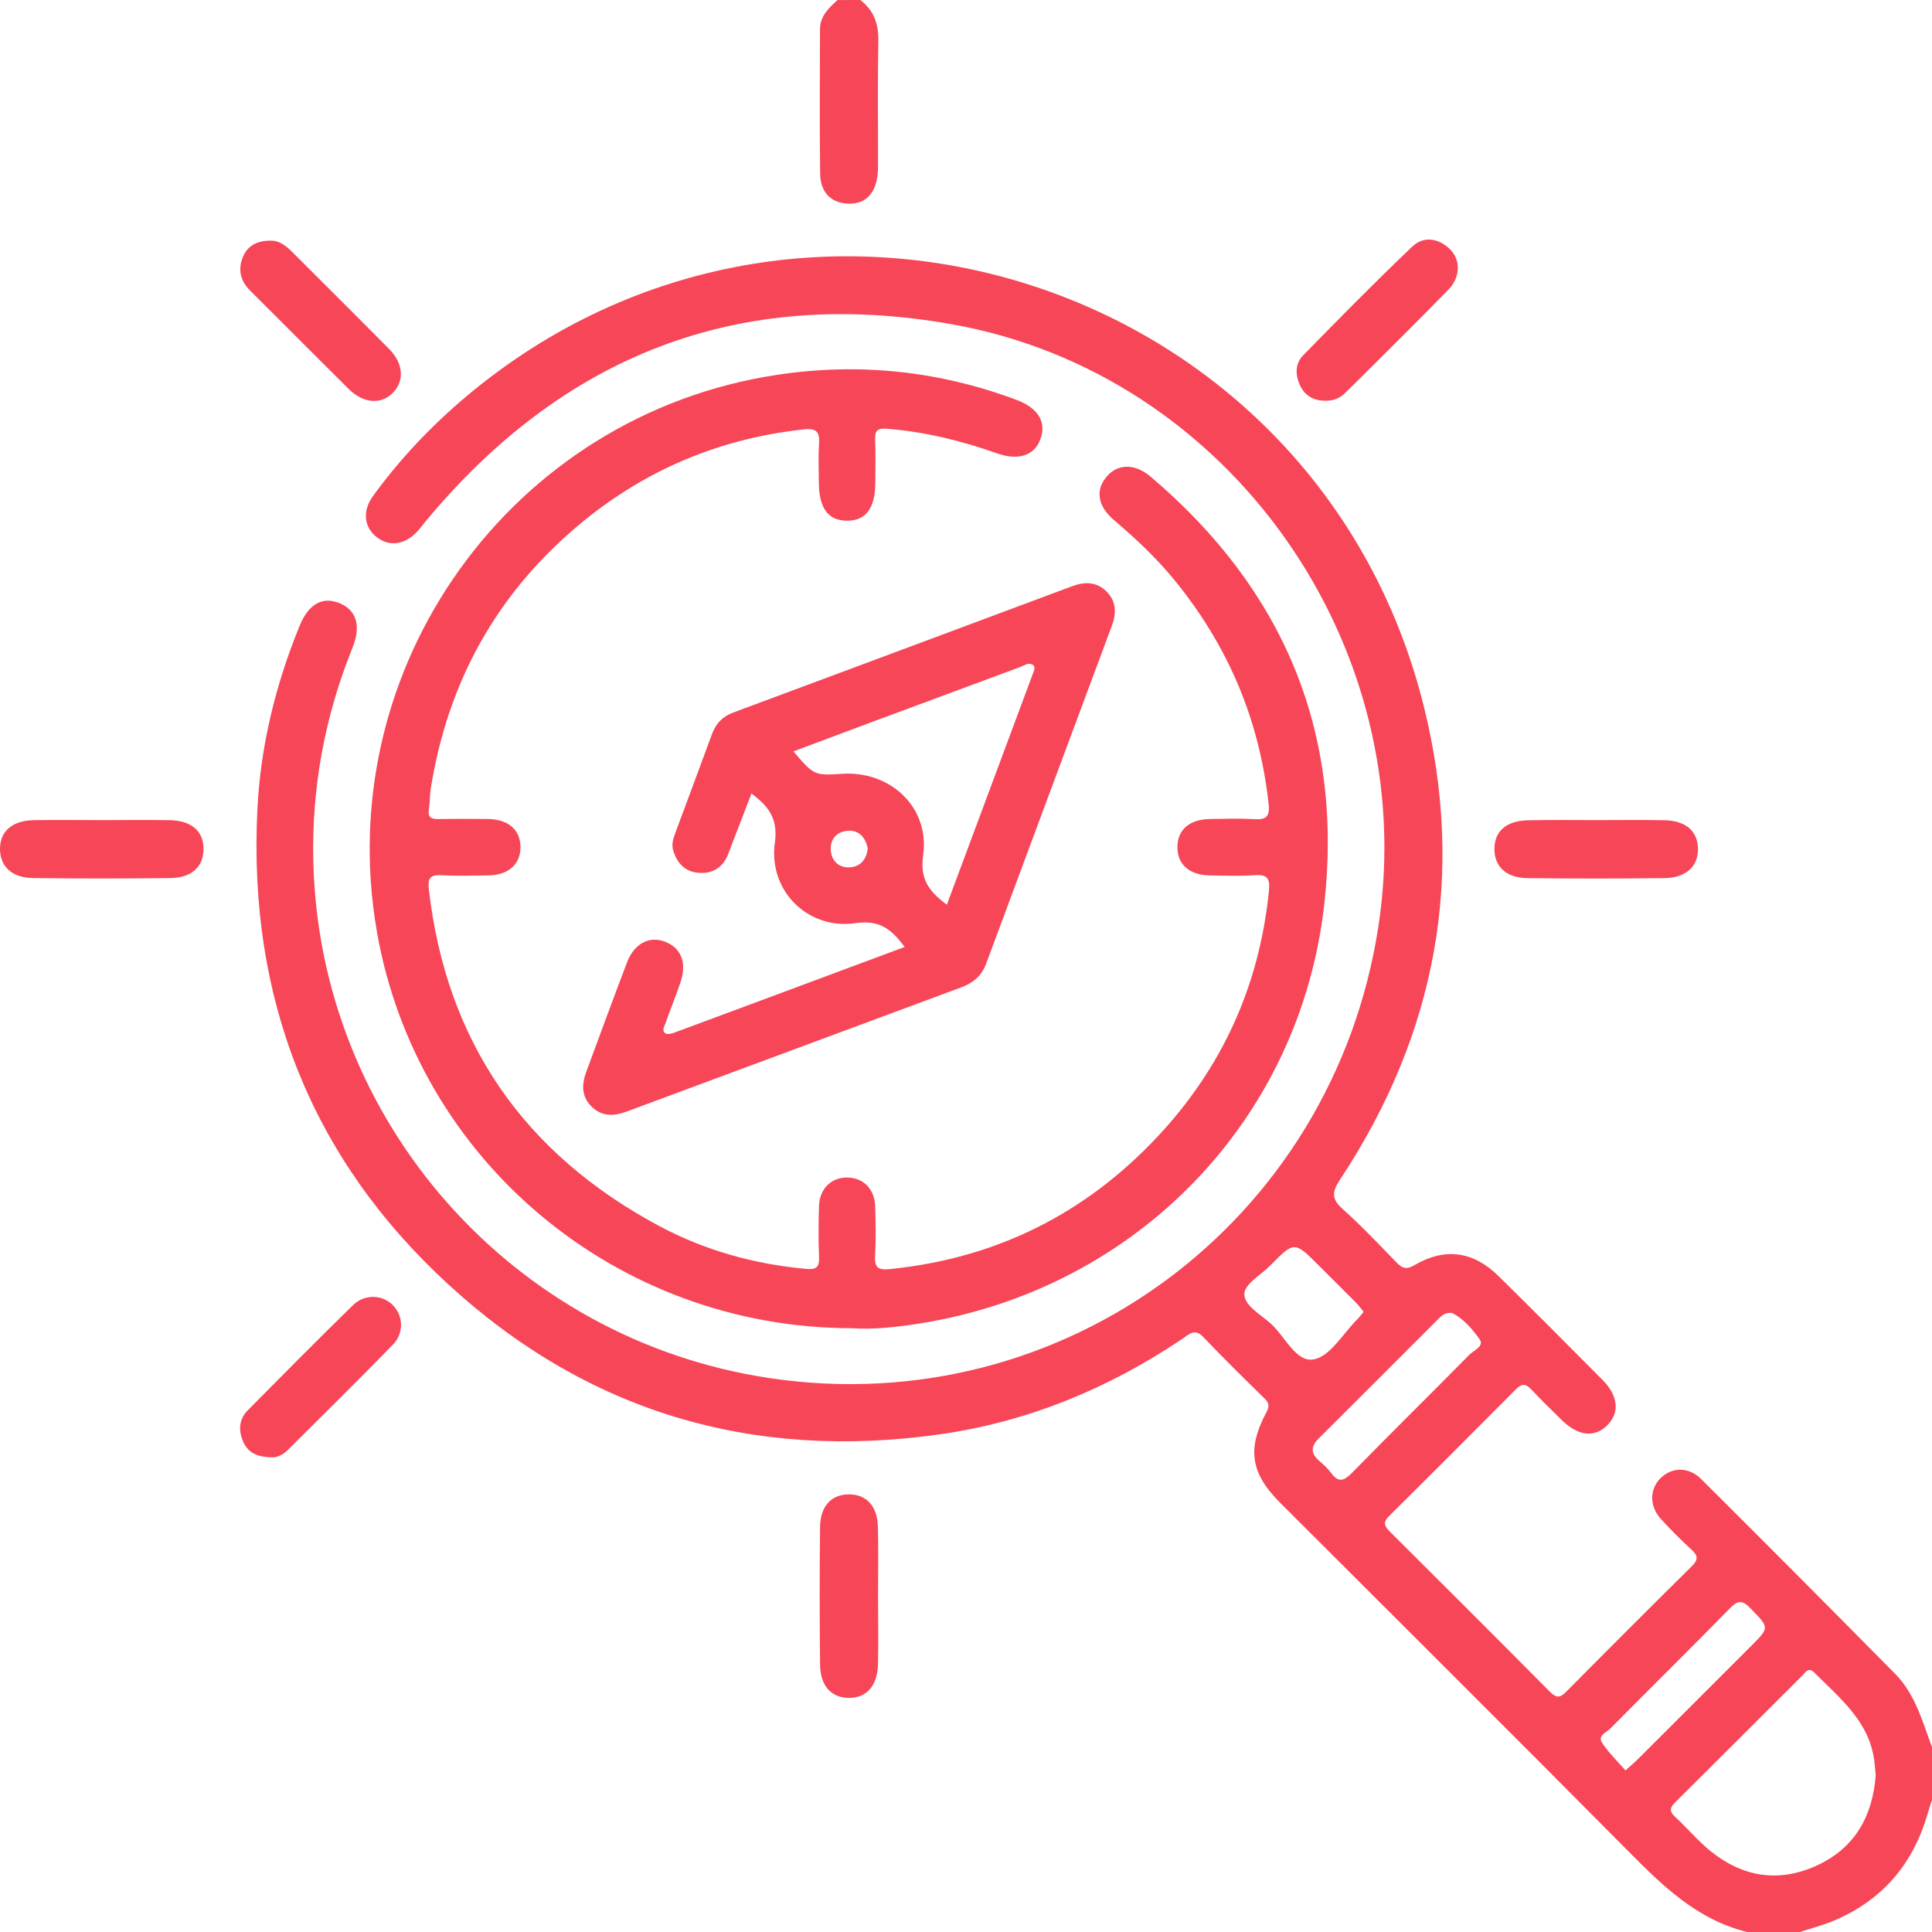
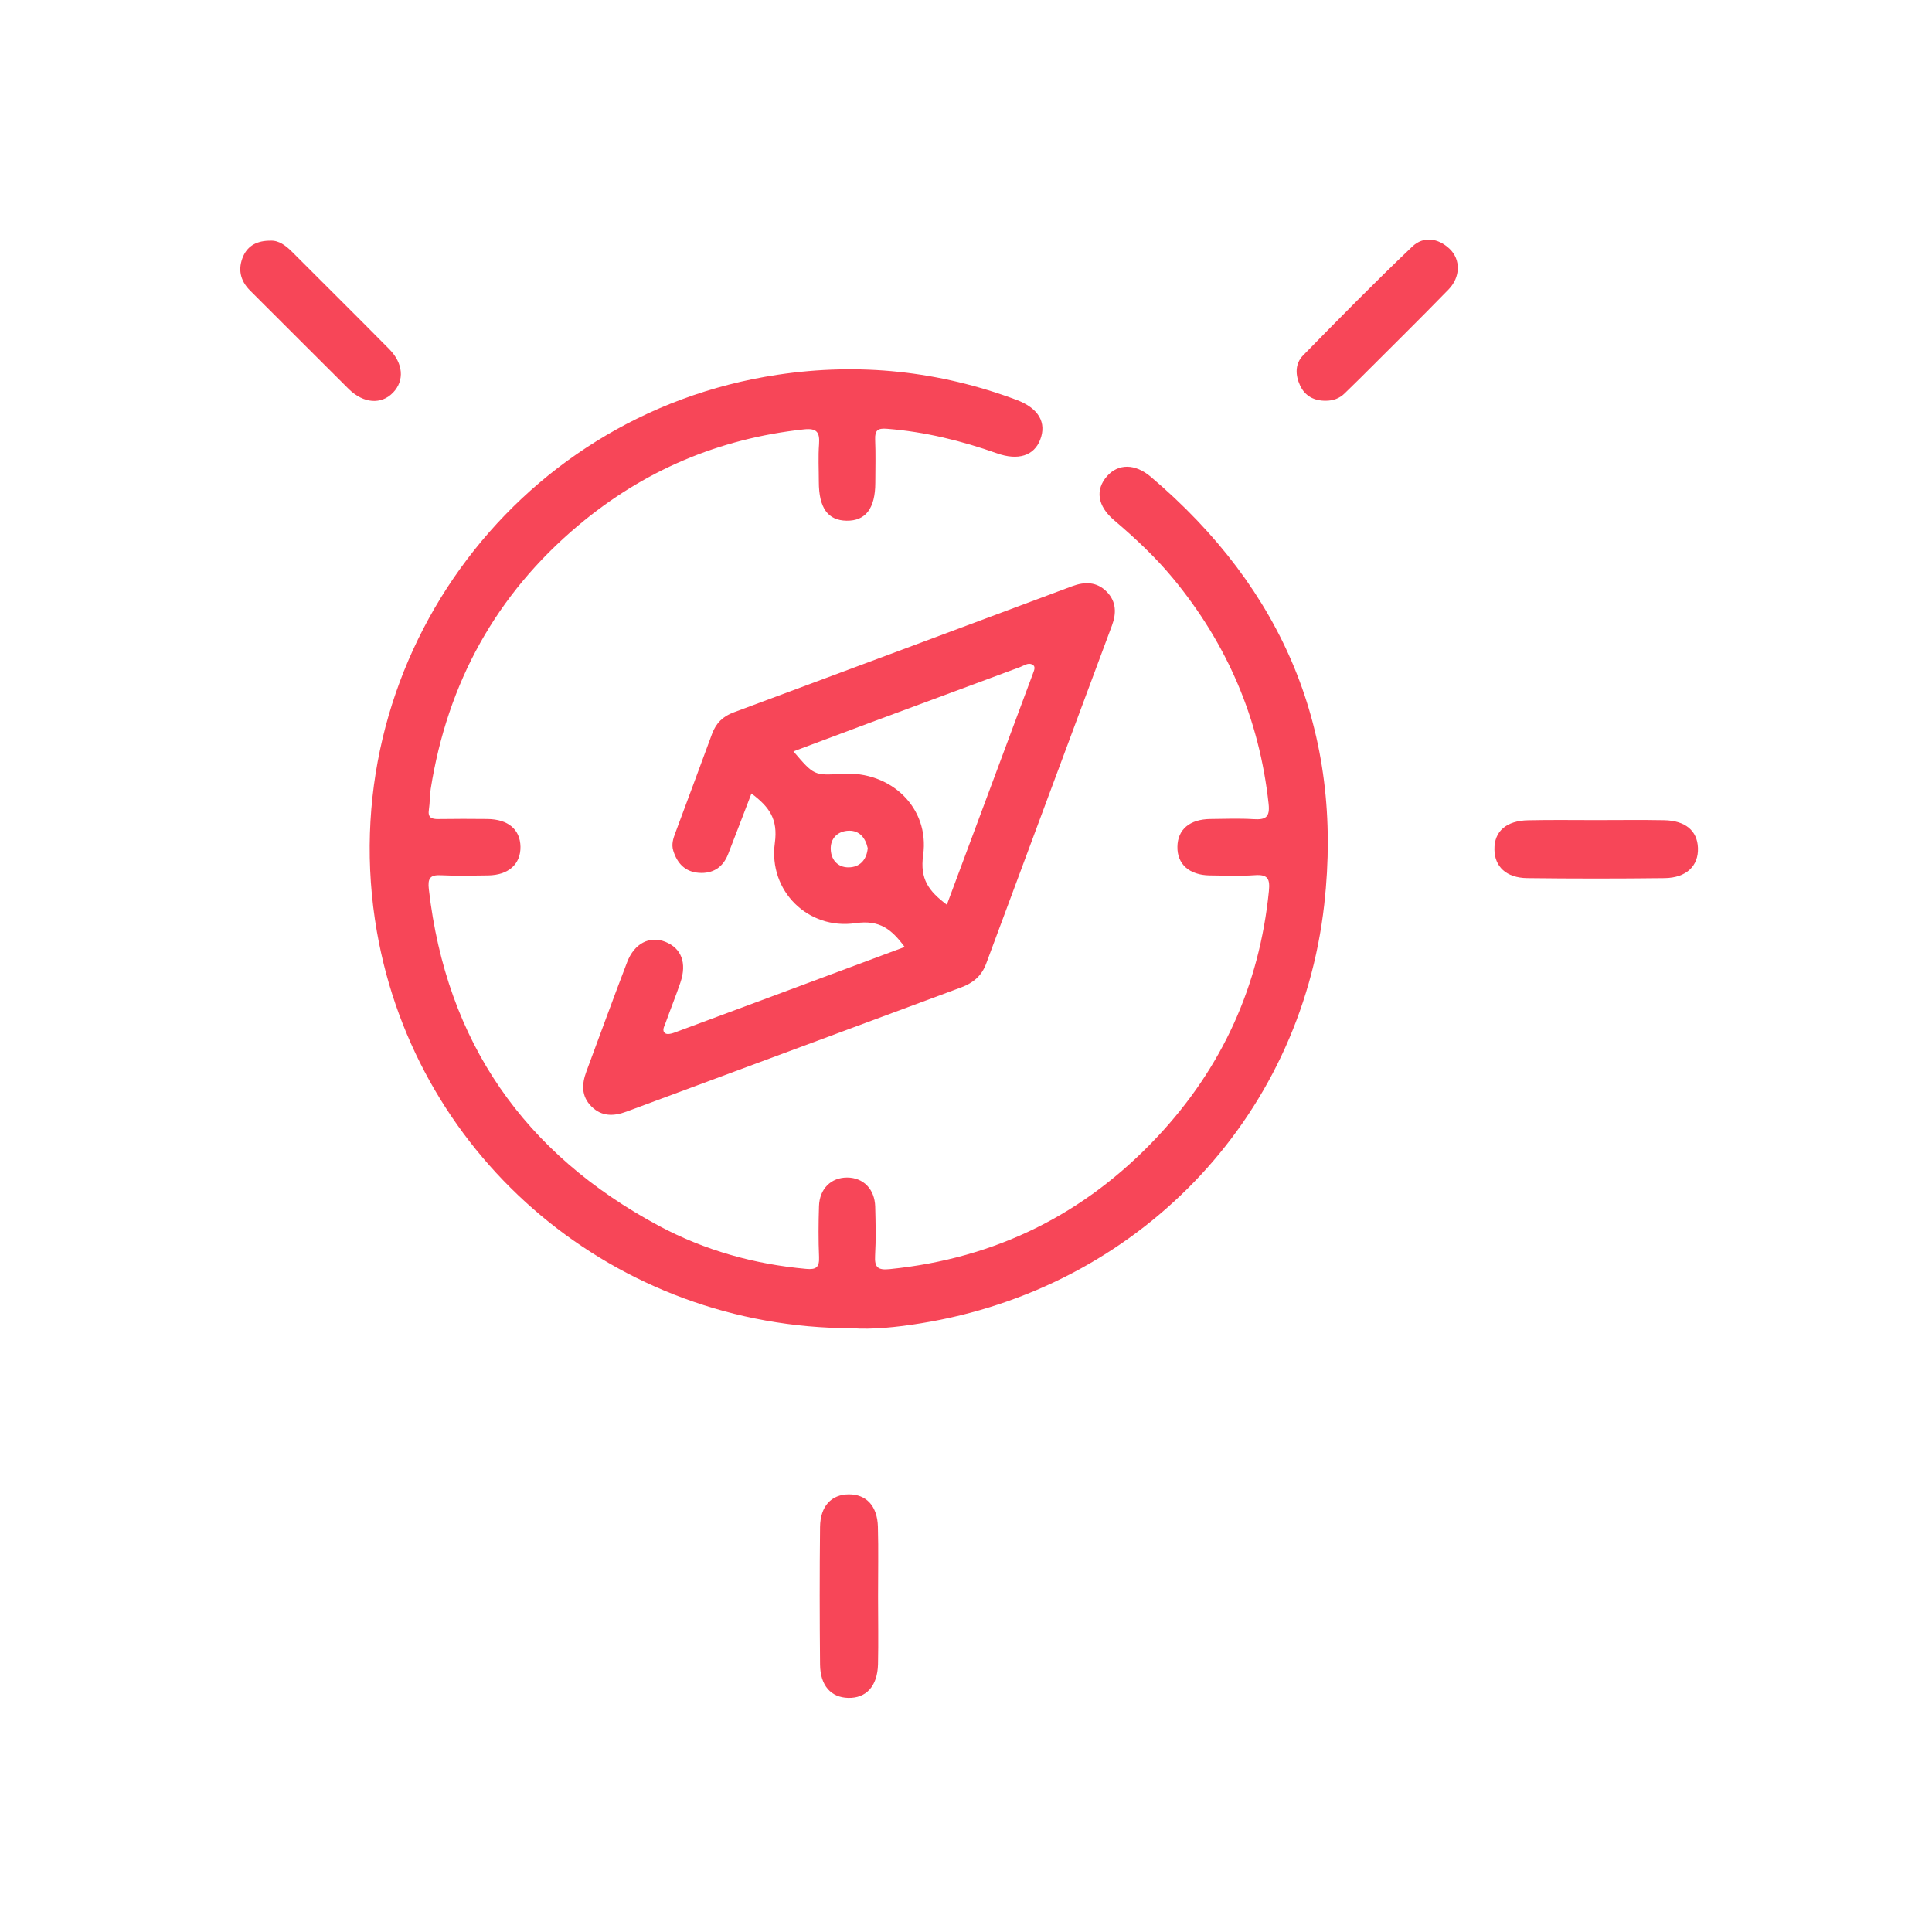
<svg xmlns="http://www.w3.org/2000/svg" width="35" height="35" viewBox="0 0 35 35" fill="none">
-   <path d="M31.651 35C30.736 34.776 30.104 34.149 29.468 33.506C27.383 31.402 25.282 29.315 23.187 27.22C22.66 26.693 22.588 26.249 22.938 25.593C22.999 25.477 22.995 25.421 22.909 25.336C22.535 24.969 22.161 24.602 21.799 24.222C21.644 24.059 21.548 24.168 21.425 24.251C20.084 25.153 18.625 25.758 17.02 25.985C13.636 26.464 10.644 25.581 8.129 23.275C5.622 20.976 4.497 18.072 4.662 14.679C4.717 13.524 4.99 12.409 5.428 11.337C5.585 10.952 5.829 10.807 6.127 10.918C6.454 11.039 6.551 11.328 6.385 11.736C5.885 12.976 5.645 14.267 5.676 15.601C5.784 20.315 9.288 24.274 13.951 24.967C19.265 25.756 24.149 22.131 24.97 16.789C25.751 11.708 22.281 6.768 17.242 5.874C13.371 5.187 10.19 6.445 7.693 9.466C7.649 9.519 7.609 9.575 7.563 9.625C7.341 9.867 7.062 9.909 6.835 9.739C6.593 9.556 6.557 9.261 6.759 8.984C7.25 8.308 7.822 7.706 8.461 7.17C14.556 2.064 23.873 5.076 25.793 12.793C26.556 15.857 26.021 18.73 24.278 21.366C24.134 21.585 24.113 21.715 24.321 21.9C24.66 22.203 24.974 22.536 25.291 22.863C25.398 22.973 25.468 23.01 25.627 22.918C26.181 22.595 26.689 22.667 27.149 23.119C27.783 23.742 28.41 24.372 29.036 25.003C29.315 25.286 29.343 25.589 29.124 25.814C28.891 26.051 28.594 26.021 28.292 25.725C28.105 25.542 27.917 25.359 27.738 25.168C27.635 25.059 27.562 25.067 27.459 25.171C26.697 25.939 25.932 26.705 25.163 27.466C25.05 27.578 25.081 27.649 25.177 27.745C26.146 28.709 27.113 29.675 28.076 30.646C28.193 30.764 28.262 30.762 28.376 30.645C29.129 29.884 29.886 29.127 30.649 28.374C30.768 28.255 30.762 28.182 30.643 28.073C30.45 27.896 30.264 27.71 30.088 27.517C29.879 27.288 29.882 26.977 30.08 26.781C30.281 26.579 30.588 26.566 30.815 26.791C31.994 27.965 33.168 29.143 34.336 30.327C34.697 30.692 34.826 31.186 35 31.651C35 31.97 35 32.288 35 32.608C34.972 32.692 34.943 32.777 34.919 32.863C34.659 33.764 34.108 34.413 33.244 34.786C33.039 34.874 32.82 34.929 32.607 35C32.29 35 31.97 35 31.651 35ZM33.98 32.166C33.973 32.085 33.967 32.006 33.958 31.927C33.877 31.193 33.334 30.769 32.864 30.297C32.759 30.192 32.704 30.302 32.646 30.359C31.882 31.121 31.12 31.886 30.354 32.645C30.252 32.745 30.234 32.811 30.347 32.915C30.564 33.114 30.755 33.345 30.984 33.531C31.573 34.008 32.23 34.114 32.925 33.79C33.607 33.472 33.923 32.899 33.98 32.166ZM26.301 23.784C26.174 23.776 26.117 23.834 26.061 23.89C25.337 24.614 24.614 25.34 23.888 26.061C23.743 26.204 23.746 26.33 23.897 26.463C23.974 26.531 24.053 26.599 24.113 26.681C24.252 26.874 24.355 26.823 24.502 26.673C25.202 25.957 25.916 25.256 26.619 24.543C26.697 24.464 26.889 24.387 26.809 24.27C26.673 24.072 26.502 23.881 26.301 23.784ZM29.447 32.073C29.564 31.967 29.633 31.909 29.695 31.846C30.371 31.172 31.045 30.497 31.721 29.821C32.062 29.48 32.053 29.489 31.713 29.138C31.566 28.986 31.485 28.986 31.337 29.138C30.622 29.869 29.892 30.586 29.174 31.313C29.104 31.383 28.936 31.442 29.025 31.575C29.142 31.752 29.299 31.903 29.447 32.073ZM24.703 23.764C24.654 23.705 24.616 23.651 24.57 23.604C24.346 23.378 24.121 23.155 23.895 22.93C23.449 22.483 23.449 22.483 23.011 22.927C22.845 23.096 22.553 23.257 22.543 23.432C22.532 23.647 22.833 23.811 23.017 23.974C23.28 24.207 23.478 24.69 23.804 24.626C24.102 24.567 24.33 24.158 24.587 23.902C24.627 23.863 24.66 23.817 24.703 23.764Z" fill="#F74658" />
-   <path d="M15.585 0C15.828 0.185 15.917 0.428 15.912 0.736C15.898 1.485 15.908 2.235 15.906 2.985C15.906 3.086 15.902 3.191 15.877 3.289C15.806 3.57 15.618 3.713 15.328 3.687C15.014 3.659 14.863 3.444 14.858 3.155C14.846 2.281 14.853 1.406 14.855 0.531C14.856 0.293 15.011 0.144 15.174 0.001C15.312 0 15.448 0 15.585 0Z" fill="#F74658" />
  <path d="M15.438 24.062C11.162 24.06 7.551 21.017 6.828 16.879C5.99 12.076 9.267 7.511 14.087 6.789C15.565 6.567 17.013 6.719 18.417 7.245C18.815 7.395 18.966 7.656 18.843 7.969C18.731 8.256 18.444 8.348 18.063 8.213C17.417 7.985 16.758 7.822 16.072 7.768C15.904 7.754 15.848 7.791 15.854 7.962C15.865 8.223 15.858 8.486 15.857 8.747C15.856 9.21 15.682 9.438 15.337 9.433C14.997 9.428 14.835 9.201 14.834 8.731C14.834 8.503 14.821 8.274 14.838 8.047C14.853 7.831 14.8 7.752 14.559 7.779C13.021 7.946 11.658 8.525 10.478 9.517C8.988 10.768 8.107 12.37 7.803 14.291C7.784 14.414 7.789 14.542 7.77 14.665C7.747 14.81 7.816 14.84 7.941 14.838C8.237 14.833 8.533 14.834 8.829 14.837C9.206 14.841 9.424 15.027 9.429 15.34C9.433 15.655 9.212 15.853 8.845 15.859C8.56 15.862 8.275 15.871 7.991 15.856C7.785 15.845 7.747 15.918 7.769 16.111C8.086 18.878 9.498 20.9 11.938 22.208C12.767 22.652 13.664 22.902 14.605 22.987C14.789 23.004 14.845 22.955 14.838 22.773C14.825 22.466 14.827 22.158 14.837 21.851C14.846 21.535 15.057 21.33 15.349 21.332C15.64 21.334 15.846 21.541 15.855 21.858C15.863 22.154 15.87 22.45 15.853 22.746C15.841 22.958 15.9 23.014 16.12 22.991C18.036 22.798 19.654 21.995 20.965 20.596C22.139 19.346 22.815 17.858 22.987 16.145C23.009 15.922 22.97 15.838 22.733 15.855C22.46 15.874 22.186 15.862 21.912 15.859C21.544 15.853 21.325 15.655 21.33 15.34C21.334 15.027 21.552 14.841 21.928 14.837C22.19 14.834 22.453 14.824 22.713 14.84C22.931 14.853 23.008 14.803 22.982 14.562C22.815 13.025 22.234 11.668 21.251 10.478C20.93 10.09 20.565 9.749 20.183 9.424C19.878 9.165 19.839 8.869 20.057 8.624C20.258 8.399 20.561 8.395 20.847 8.637C23.246 10.672 24.342 13.257 23.99 16.386C23.55 20.3 20.582 23.345 16.682 23.973C16.245 24.044 15.801 24.089 15.438 24.062Z" fill="#F74658" />
  <path d="M16.389 17.155C16.148 16.831 15.935 16.661 15.498 16.724C14.636 16.849 13.918 16.137 14.037 15.271C14.096 14.838 13.938 14.619 13.613 14.375C13.469 14.748 13.332 15.113 13.19 15.475C13.096 15.715 12.912 15.832 12.656 15.812C12.413 15.793 12.27 15.643 12.198 15.415C12.16 15.297 12.196 15.19 12.236 15.084C12.457 14.488 12.681 13.893 12.899 13.296C12.971 13.101 13.095 12.977 13.292 12.905C15.336 12.146 17.379 11.382 19.422 10.62C19.651 10.535 19.87 10.535 20.053 10.723C20.225 10.901 20.225 11.113 20.145 11.329C19.386 13.372 18.623 15.414 17.865 17.458C17.782 17.682 17.628 17.807 17.414 17.887C15.392 18.636 13.37 19.388 11.349 20.138C11.121 20.223 10.901 20.231 10.715 20.045C10.528 19.859 10.538 19.64 10.623 19.411C10.868 18.752 11.108 18.091 11.36 17.433C11.49 17.09 11.769 16.949 12.051 17.061C12.344 17.177 12.447 17.444 12.326 17.8C12.242 18.047 12.144 18.289 12.056 18.535C12.035 18.596 11.984 18.671 12.053 18.72C12.087 18.743 12.162 18.728 12.211 18.709C13.594 18.197 14.976 17.681 16.389 17.155ZM17.153 16.39C17.681 14.974 18.199 13.584 18.716 12.193C18.734 12.143 18.767 12.074 18.704 12.04C18.626 11.998 18.554 12.057 18.481 12.084C17.557 12.428 16.631 12.77 15.707 13.113C15.266 13.277 14.826 13.442 14.374 13.612C14.748 14.05 14.748 14.05 15.261 14.018C16.133 13.963 16.844 14.627 16.724 15.491C16.663 15.925 16.822 16.141 17.153 16.39ZM15.72 15.366C15.679 15.181 15.573 15.046 15.381 15.049C15.176 15.053 15.037 15.19 15.05 15.396C15.061 15.599 15.203 15.732 15.412 15.711C15.598 15.693 15.702 15.557 15.72 15.366Z" fill="#F74658" />
-   <path d="M1.877 14.857C2.275 14.857 2.674 14.851 3.073 14.858C3.474 14.866 3.692 15.061 3.687 15.389C3.683 15.702 3.471 15.902 3.092 15.907C2.261 15.917 1.43 15.917 0.598 15.907C0.219 15.902 0.006 15.701 9.95257e-05 15.39C-0.005 15.064 0.216 14.865 0.614 14.858C1.034 14.851 1.456 14.857 1.877 14.857Z" fill="#F74658" />
  <path d="M28.919 14.857C29.329 14.857 29.739 14.851 30.148 14.859C30.532 14.866 30.748 15.049 30.76 15.359C30.773 15.685 30.553 15.902 30.159 15.908C29.328 15.918 28.497 15.918 27.666 15.908C27.287 15.903 27.076 15.7 27.073 15.387C27.069 15.06 27.288 14.866 27.689 14.86C28.099 14.851 28.509 14.857 28.919 14.857Z" fill="#F74658" />
  <path d="M15.907 28.921C15.907 29.331 15.915 29.741 15.906 30.15C15.896 30.546 15.692 30.767 15.366 30.759C15.054 30.751 14.86 30.536 14.856 30.155C14.848 29.324 14.847 28.493 14.856 27.662C14.861 27.285 15.062 27.073 15.377 27.072C15.693 27.07 15.894 27.282 15.904 27.657C15.916 28.078 15.906 28.499 15.907 28.921Z" fill="#F74658" />
  <path d="M4.905 4.36C5.05 4.354 5.175 4.446 5.291 4.562C5.878 5.15 6.467 5.733 7.05 6.323C7.307 6.583 7.329 6.893 7.124 7.109C6.911 7.334 6.587 7.314 6.315 7.045C5.718 6.453 5.126 5.856 4.53 5.263C4.347 5.081 4.306 4.869 4.407 4.639C4.495 4.445 4.663 4.358 4.905 4.36Z" fill="#F74658" />
  <path d="M24.022 7.26C23.809 7.263 23.642 7.177 23.552 6.983C23.465 6.796 23.458 6.59 23.606 6.439C24.258 5.773 24.911 5.108 25.586 4.466C25.789 4.273 26.056 4.312 26.264 4.511C26.464 4.704 26.46 5.02 26.241 5.245C25.718 5.783 25.183 6.309 24.653 6.839C24.556 6.936 24.457 7.03 24.36 7.126C24.266 7.219 24.151 7.259 24.022 7.26Z" fill="#F74658" />
-   <path d="M4.949 26.401C4.661 26.403 4.493 26.316 4.407 26.12C4.318 25.921 4.325 25.714 4.487 25.55C5.118 24.912 5.75 24.274 6.393 23.646C6.609 23.434 6.936 23.452 7.126 23.653C7.307 23.846 7.32 24.154 7.116 24.362C6.489 25.005 5.849 25.635 5.213 26.269C5.12 26.363 5.005 26.403 4.949 26.401Z" fill="#F74658" />
</svg>